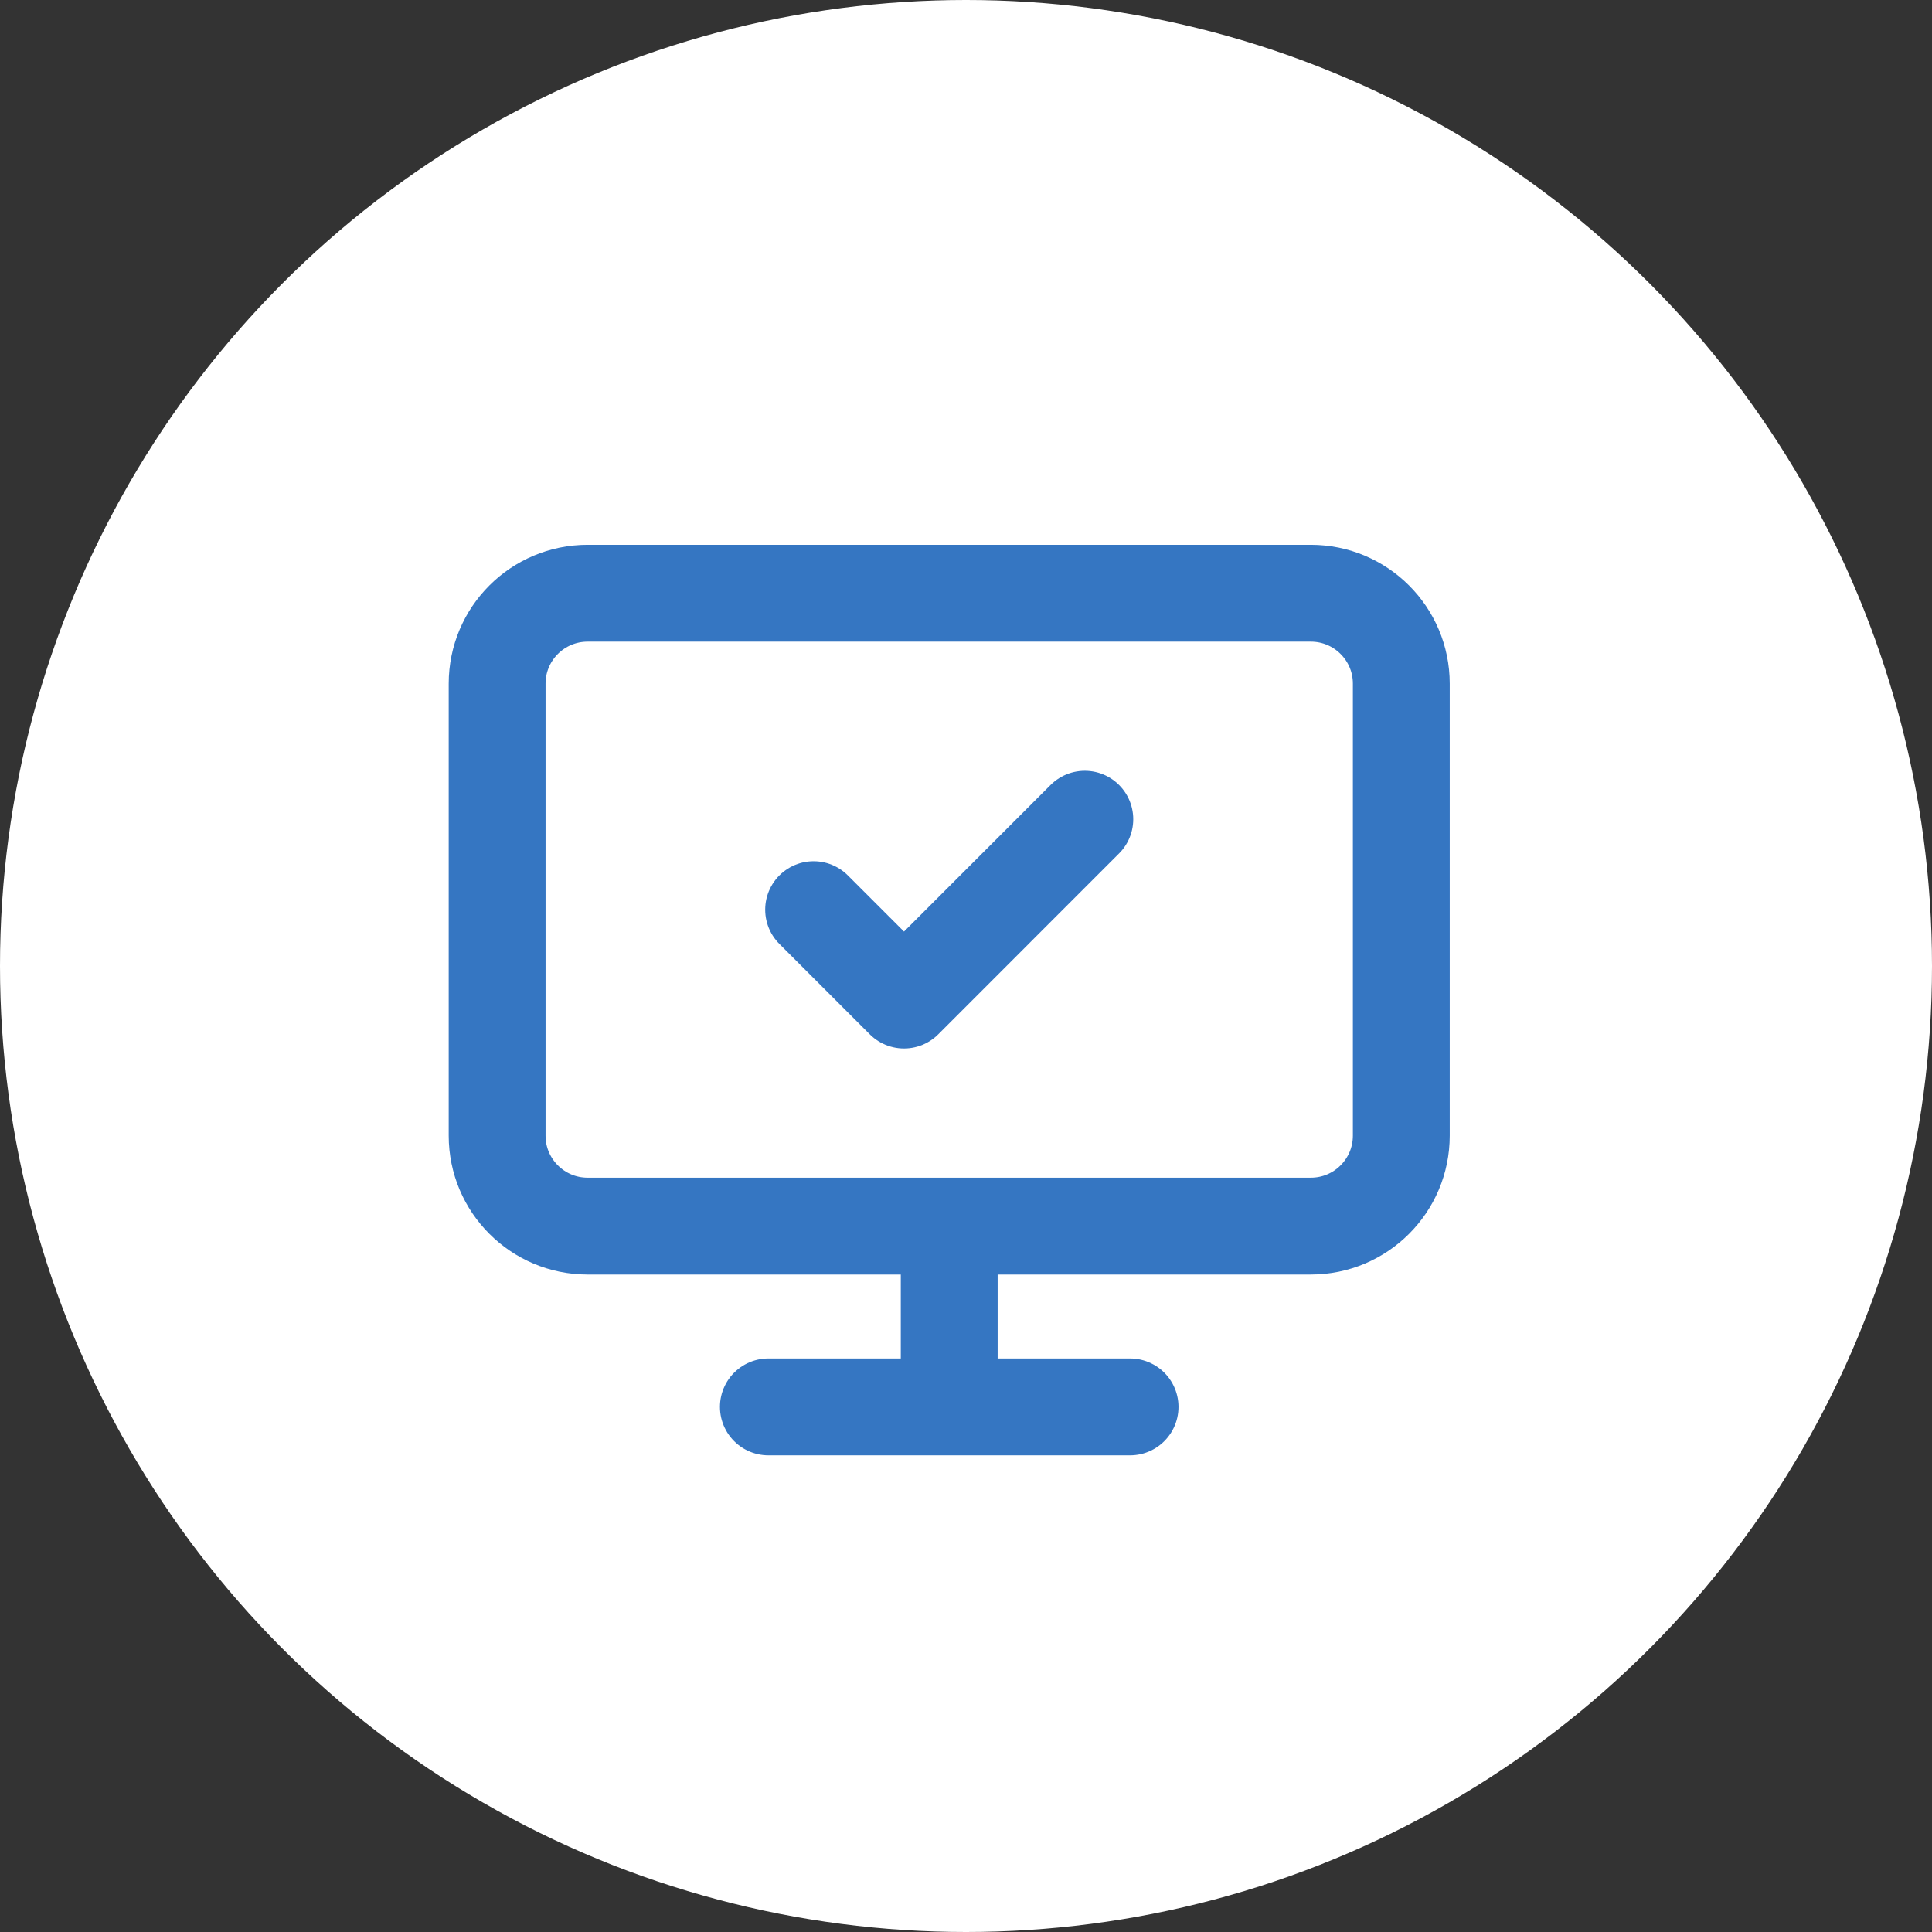
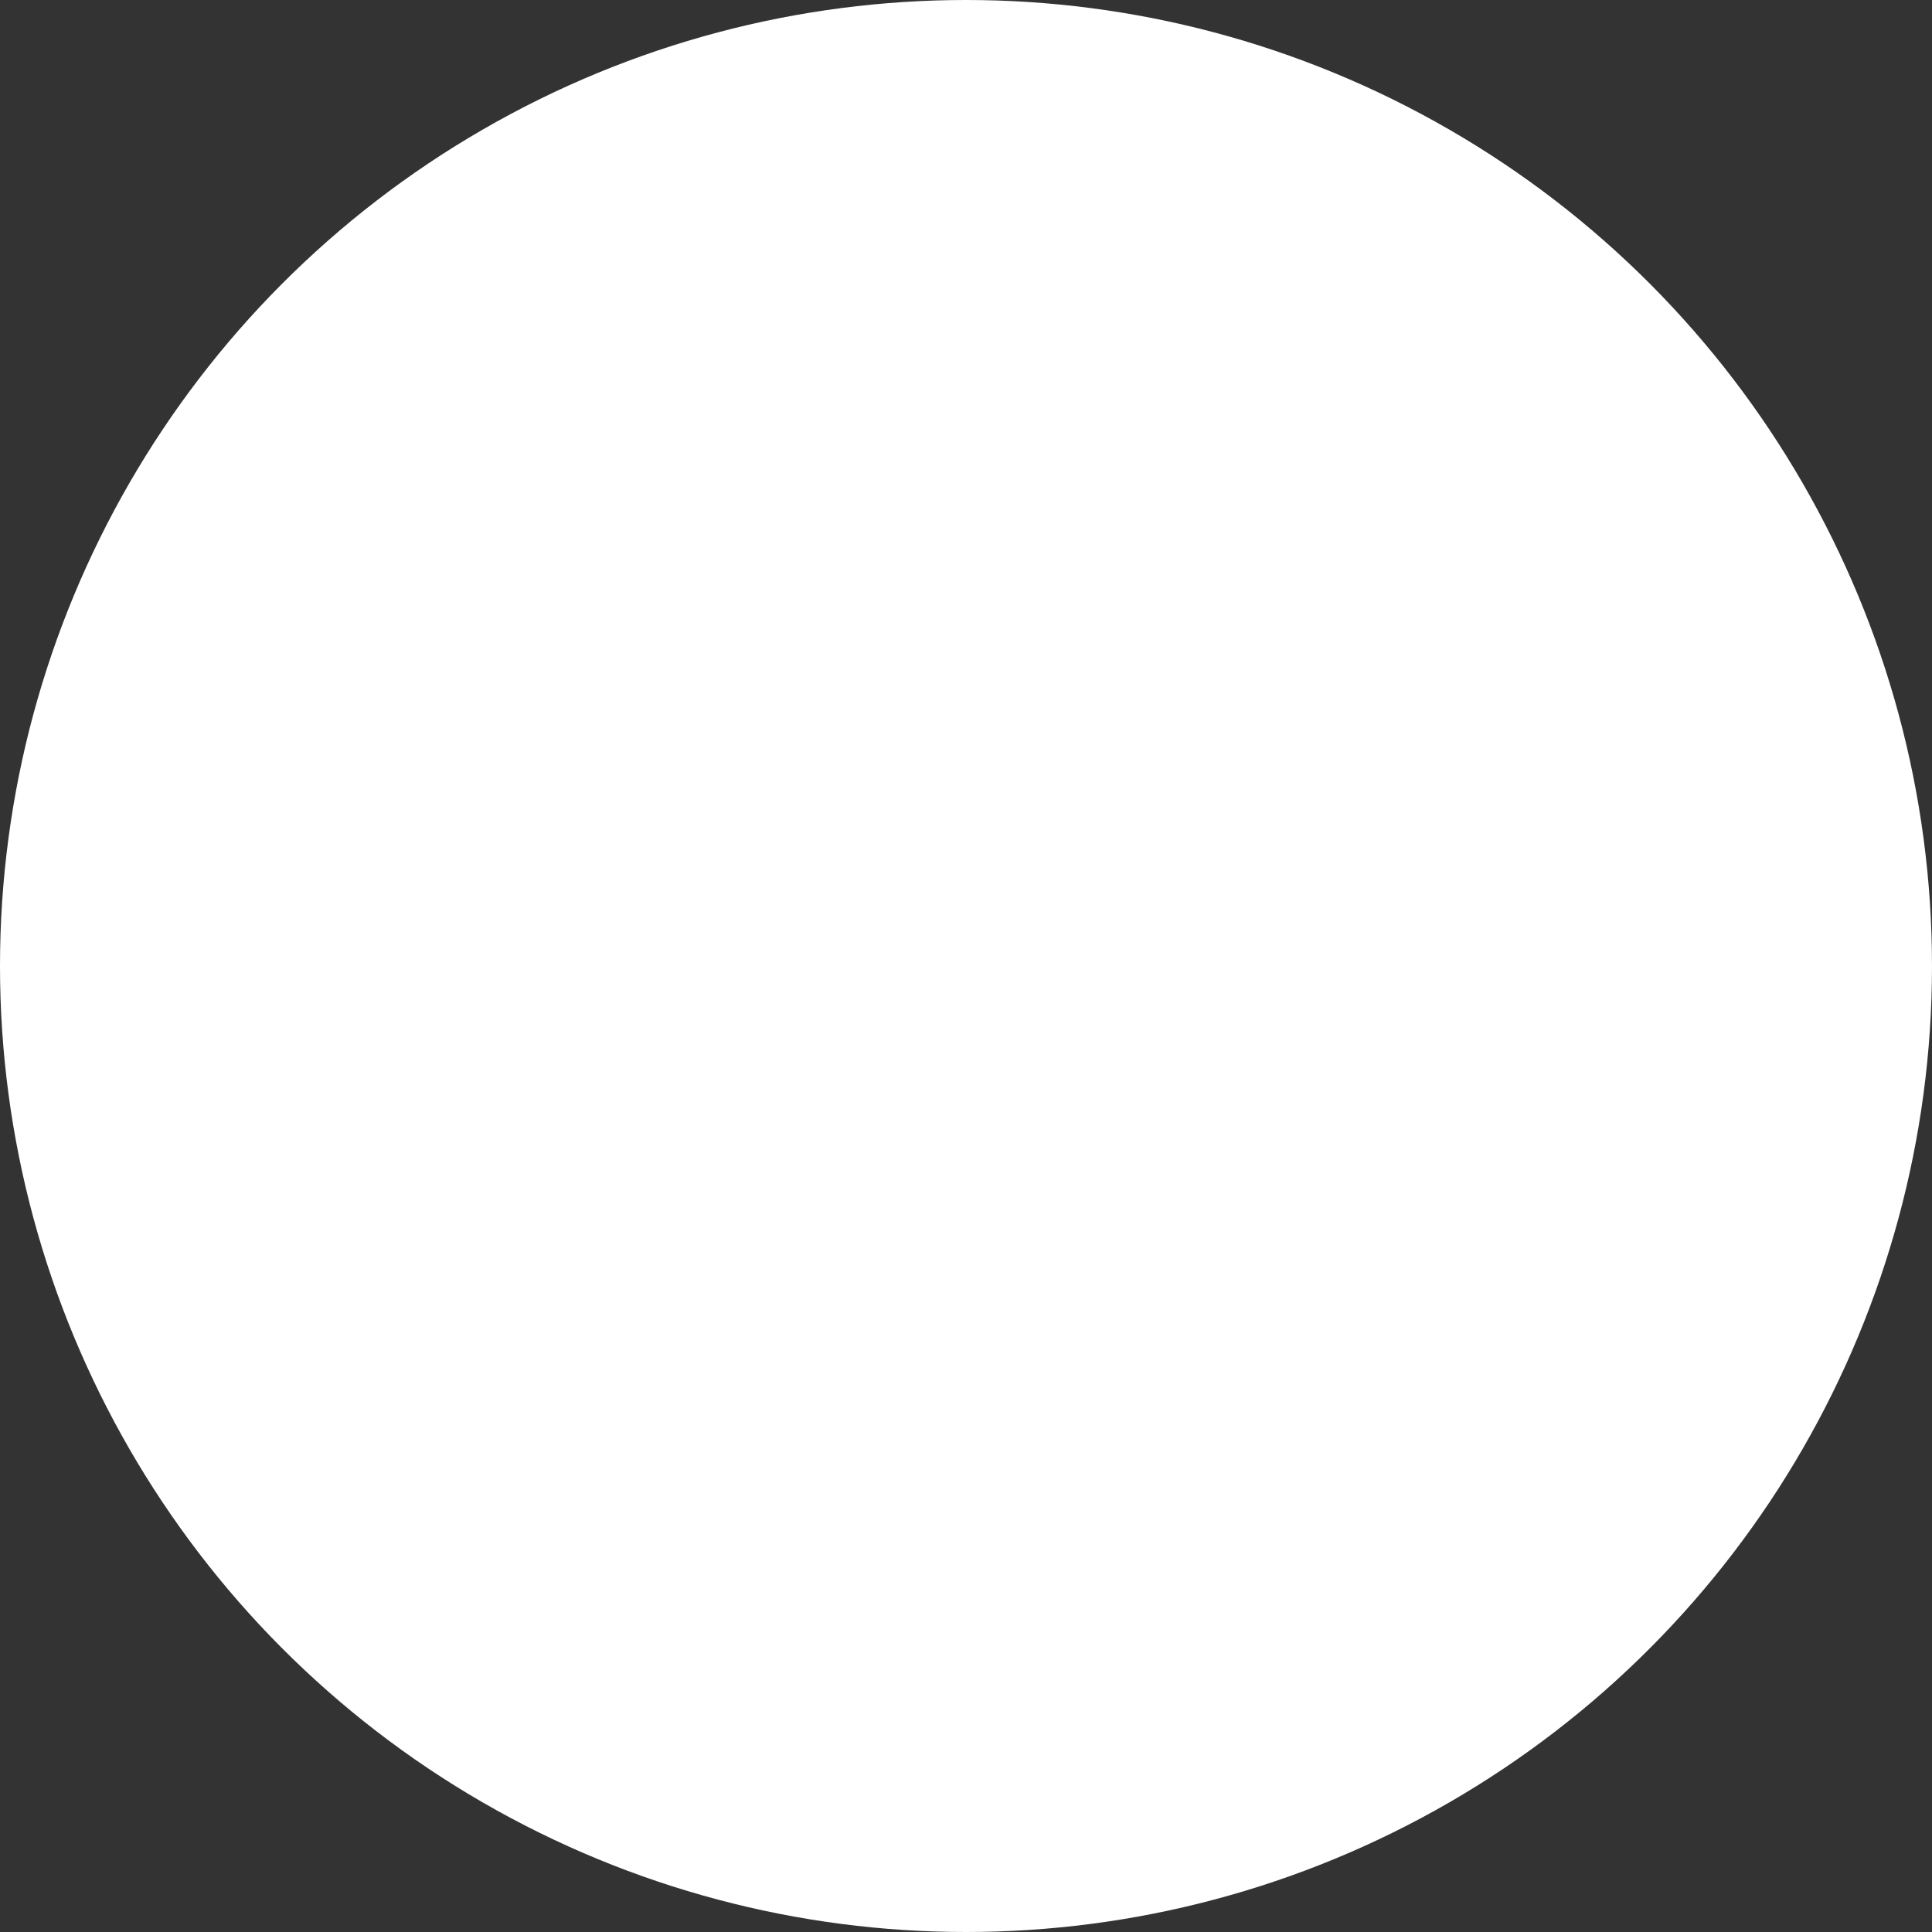
<svg xmlns="http://www.w3.org/2000/svg" width="38" height="38" viewBox="0 0 38 38" fill="none">
  <rect x="0" y="0" width="38" height="38" fill="#333333" stroke="none" />
  <circle cx="19" cy="19" r="19" fill="white" />
-   <path d="M16.003 17.892L17.781 19.67L21.337 16.113M18.67 24.116V27.672M15.113 27.672H22.227M11.557 11.668H25.783C26.765 11.668 27.562 12.464 27.562 13.446V22.337C27.562 23.32 26.765 24.116 25.783 24.116H11.557C10.575 24.116 9.778 23.32 9.778 22.337V13.446C9.778 12.464 10.575 11.668 11.557 11.668Z" stroke="#3576C2" stroke-width="1.905" stroke-linecap="round" stroke-linejoin="round" />
</svg>